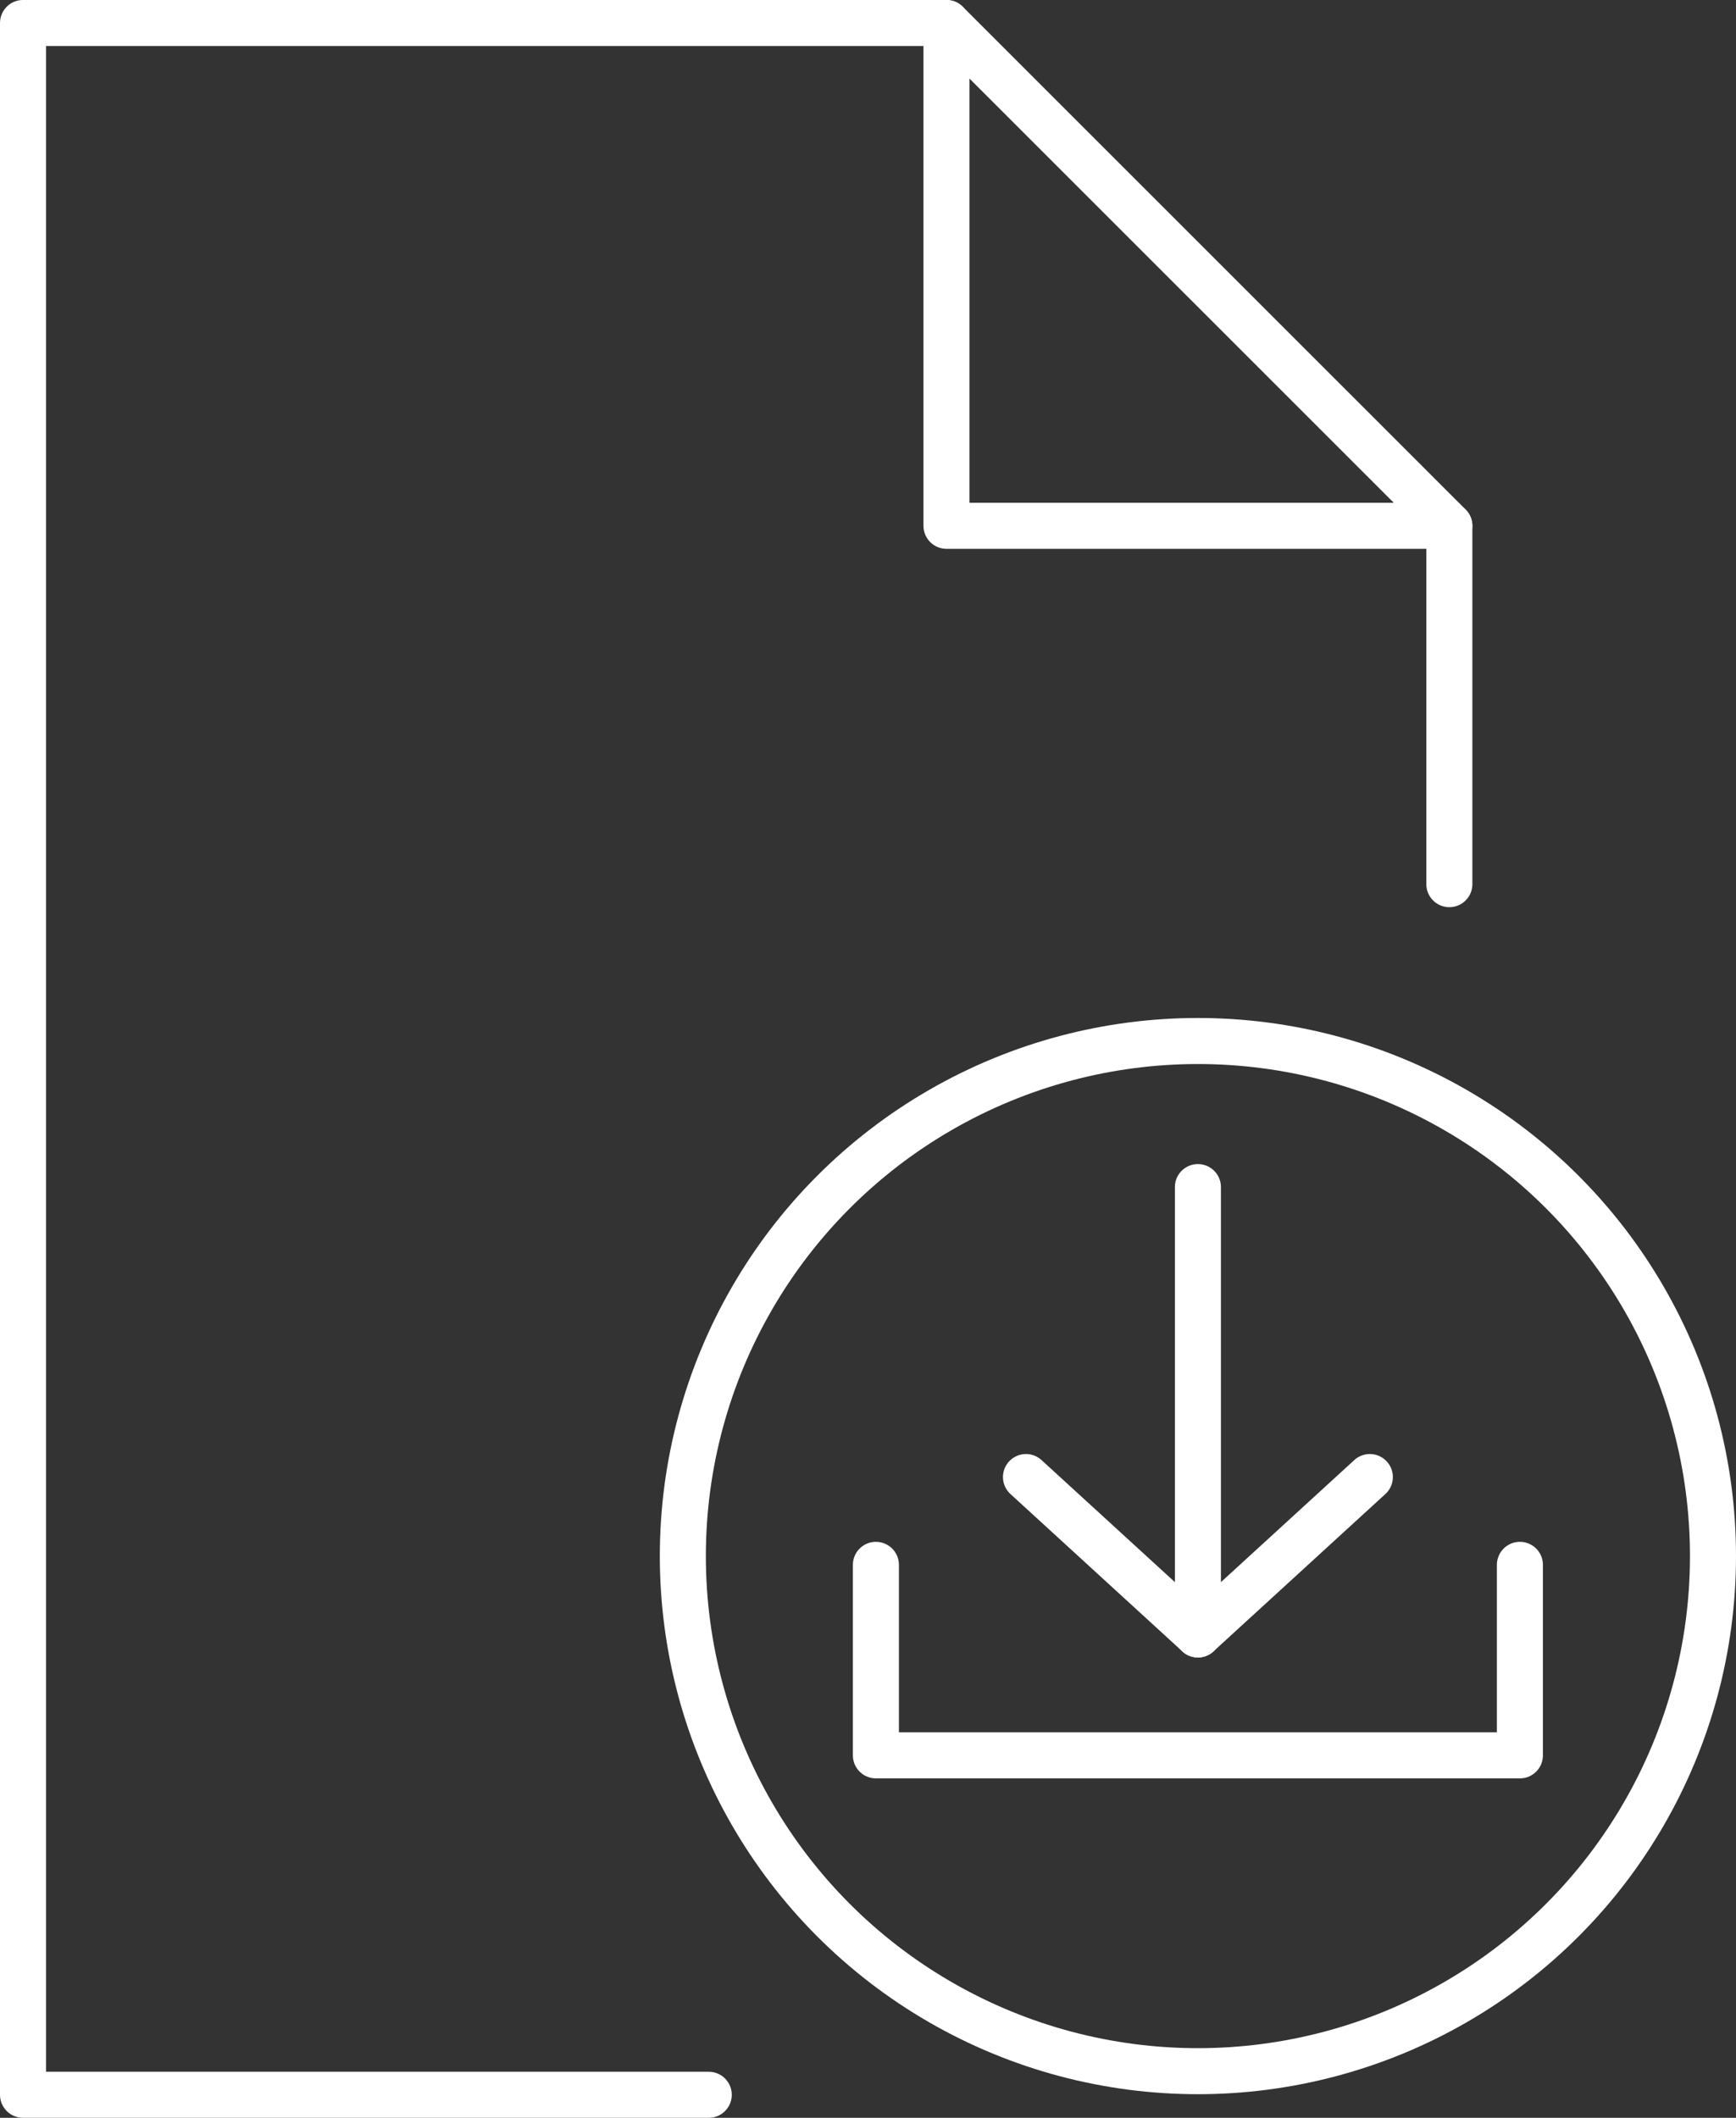
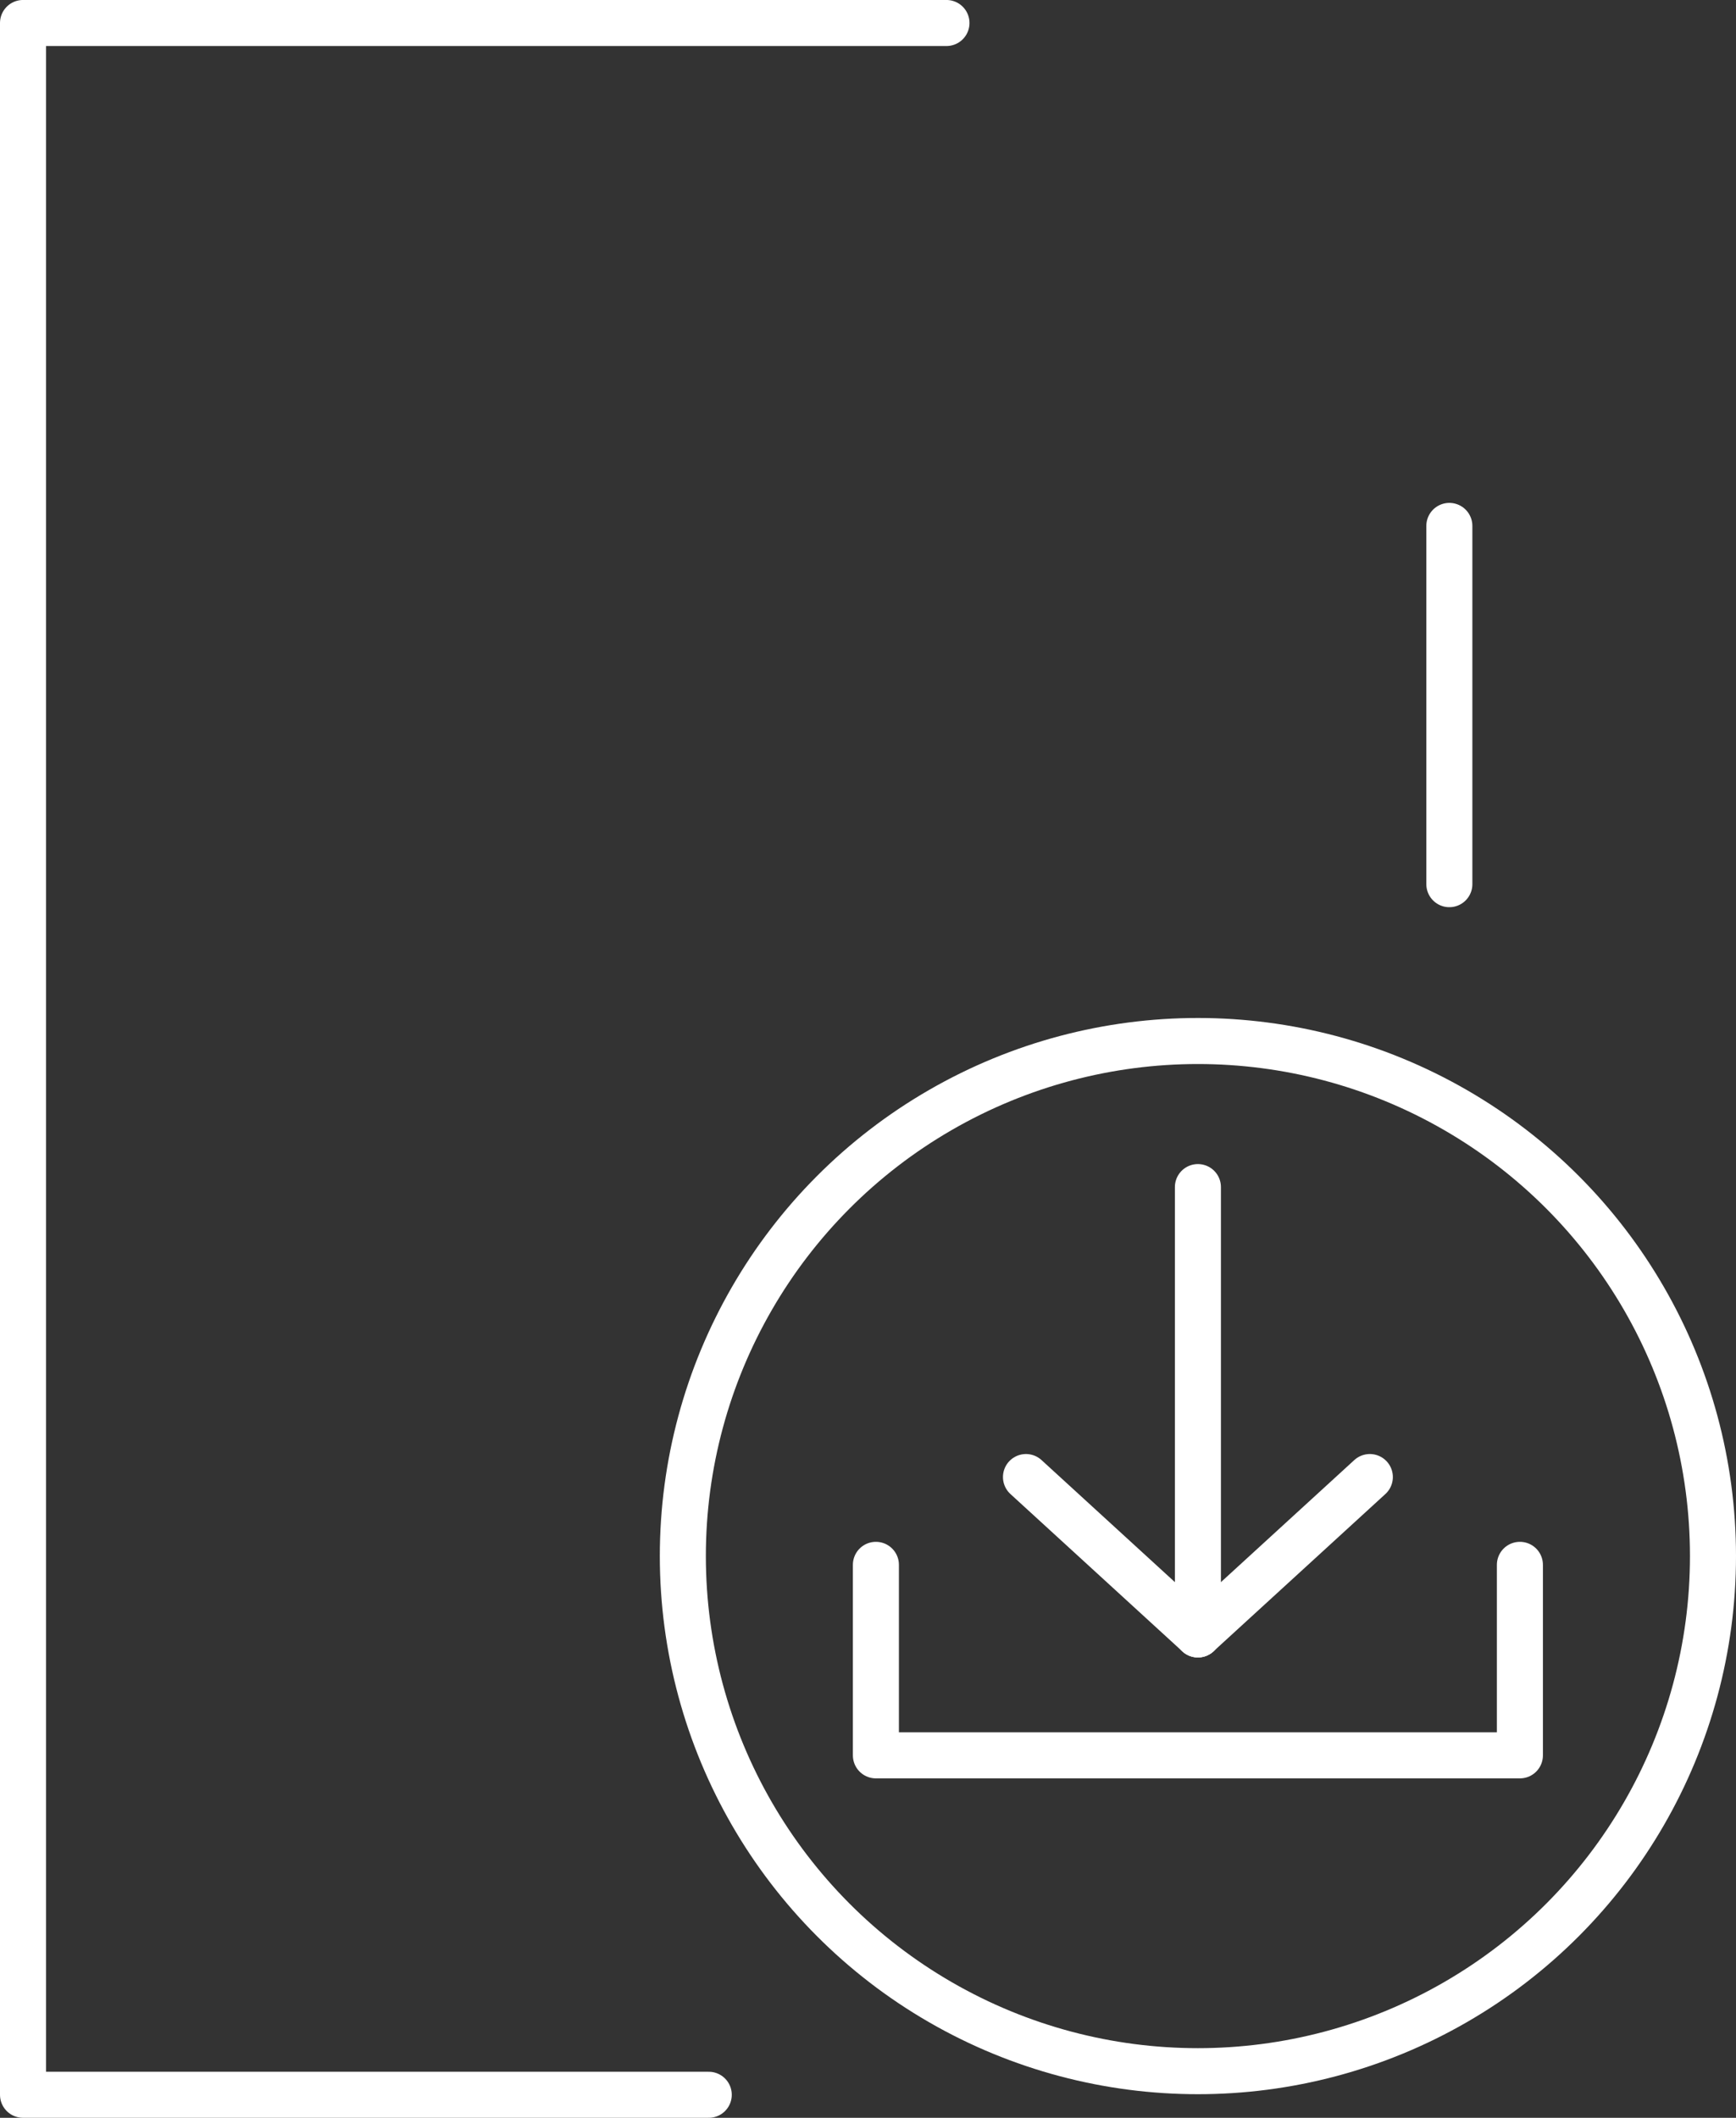
<svg xmlns="http://www.w3.org/2000/svg" width="75.416" height="92" viewBox="0 0 75.416 92">
  <rect x="0" y="0" width="75.416" height="92" fill="#333333" stroke="none" />
  <g id="download" transform="translate(-340.043 -393.859)">
    <circle id="Эллипс_21" data-name="Эллипс 21" cx="22.376" cy="22.376" r="22.376" transform="translate(369.707 439.081)" fill="none" stroke="#fff" stroke-linecap="round" stroke-linejoin="round" stroke-width="2" />
    <path id="Контур_135" data-name="Контур 135" d="M370.833,484.858h-29.79v-90H381.16" transform="translate(0 0)" fill="none" stroke="#fff" stroke-linecap="round" stroke-linejoin="round" stroke-width="2" />
    <line id="Линия_73" data-name="Линия 73" y2="15.563" transform="translate(403.006 416.705)" fill="none" stroke="#fff" stroke-linecap="round" stroke-linejoin="round" stroke-width="2" />
-     <path id="Контур_136" data-name="Контур 136" d="M382.229,416.7H360.383V394.859Z" transform="translate(20.777 0)" fill="none" stroke="#fff" stroke-linecap="round" stroke-linejoin="round" stroke-width="2" />
    <path id="Контур_137" data-name="Контур 137" d="M386.882,427.149v8.276H358.905v-8.276" transform="translate(19.189 34.688)" fill="none" stroke="#fff" stroke-linecap="round" stroke-linejoin="round" stroke-width="2" />
    <line id="Линия_74" data-name="Линия 74" y2="19.432" transform="translate(392.083 445.427)" fill="none" stroke="#fff" stroke-linecap="round" stroke-linejoin="round" stroke-width="2" />
    <line id="Линия_75" data-name="Линия 75" y1="6.836" x2="7.469" transform="translate(392.083 458.023)" fill="none" stroke="#fff" stroke-linecap="round" stroke-linejoin="round" stroke-width="2" />
    <line id="Линия_76" data-name="Линия 76" x1="7.469" y1="6.836" transform="translate(384.614 458.023)" fill="none" stroke="#fff" stroke-linecap="round" stroke-linejoin="round" stroke-width="2" />
  </g>
</svg>